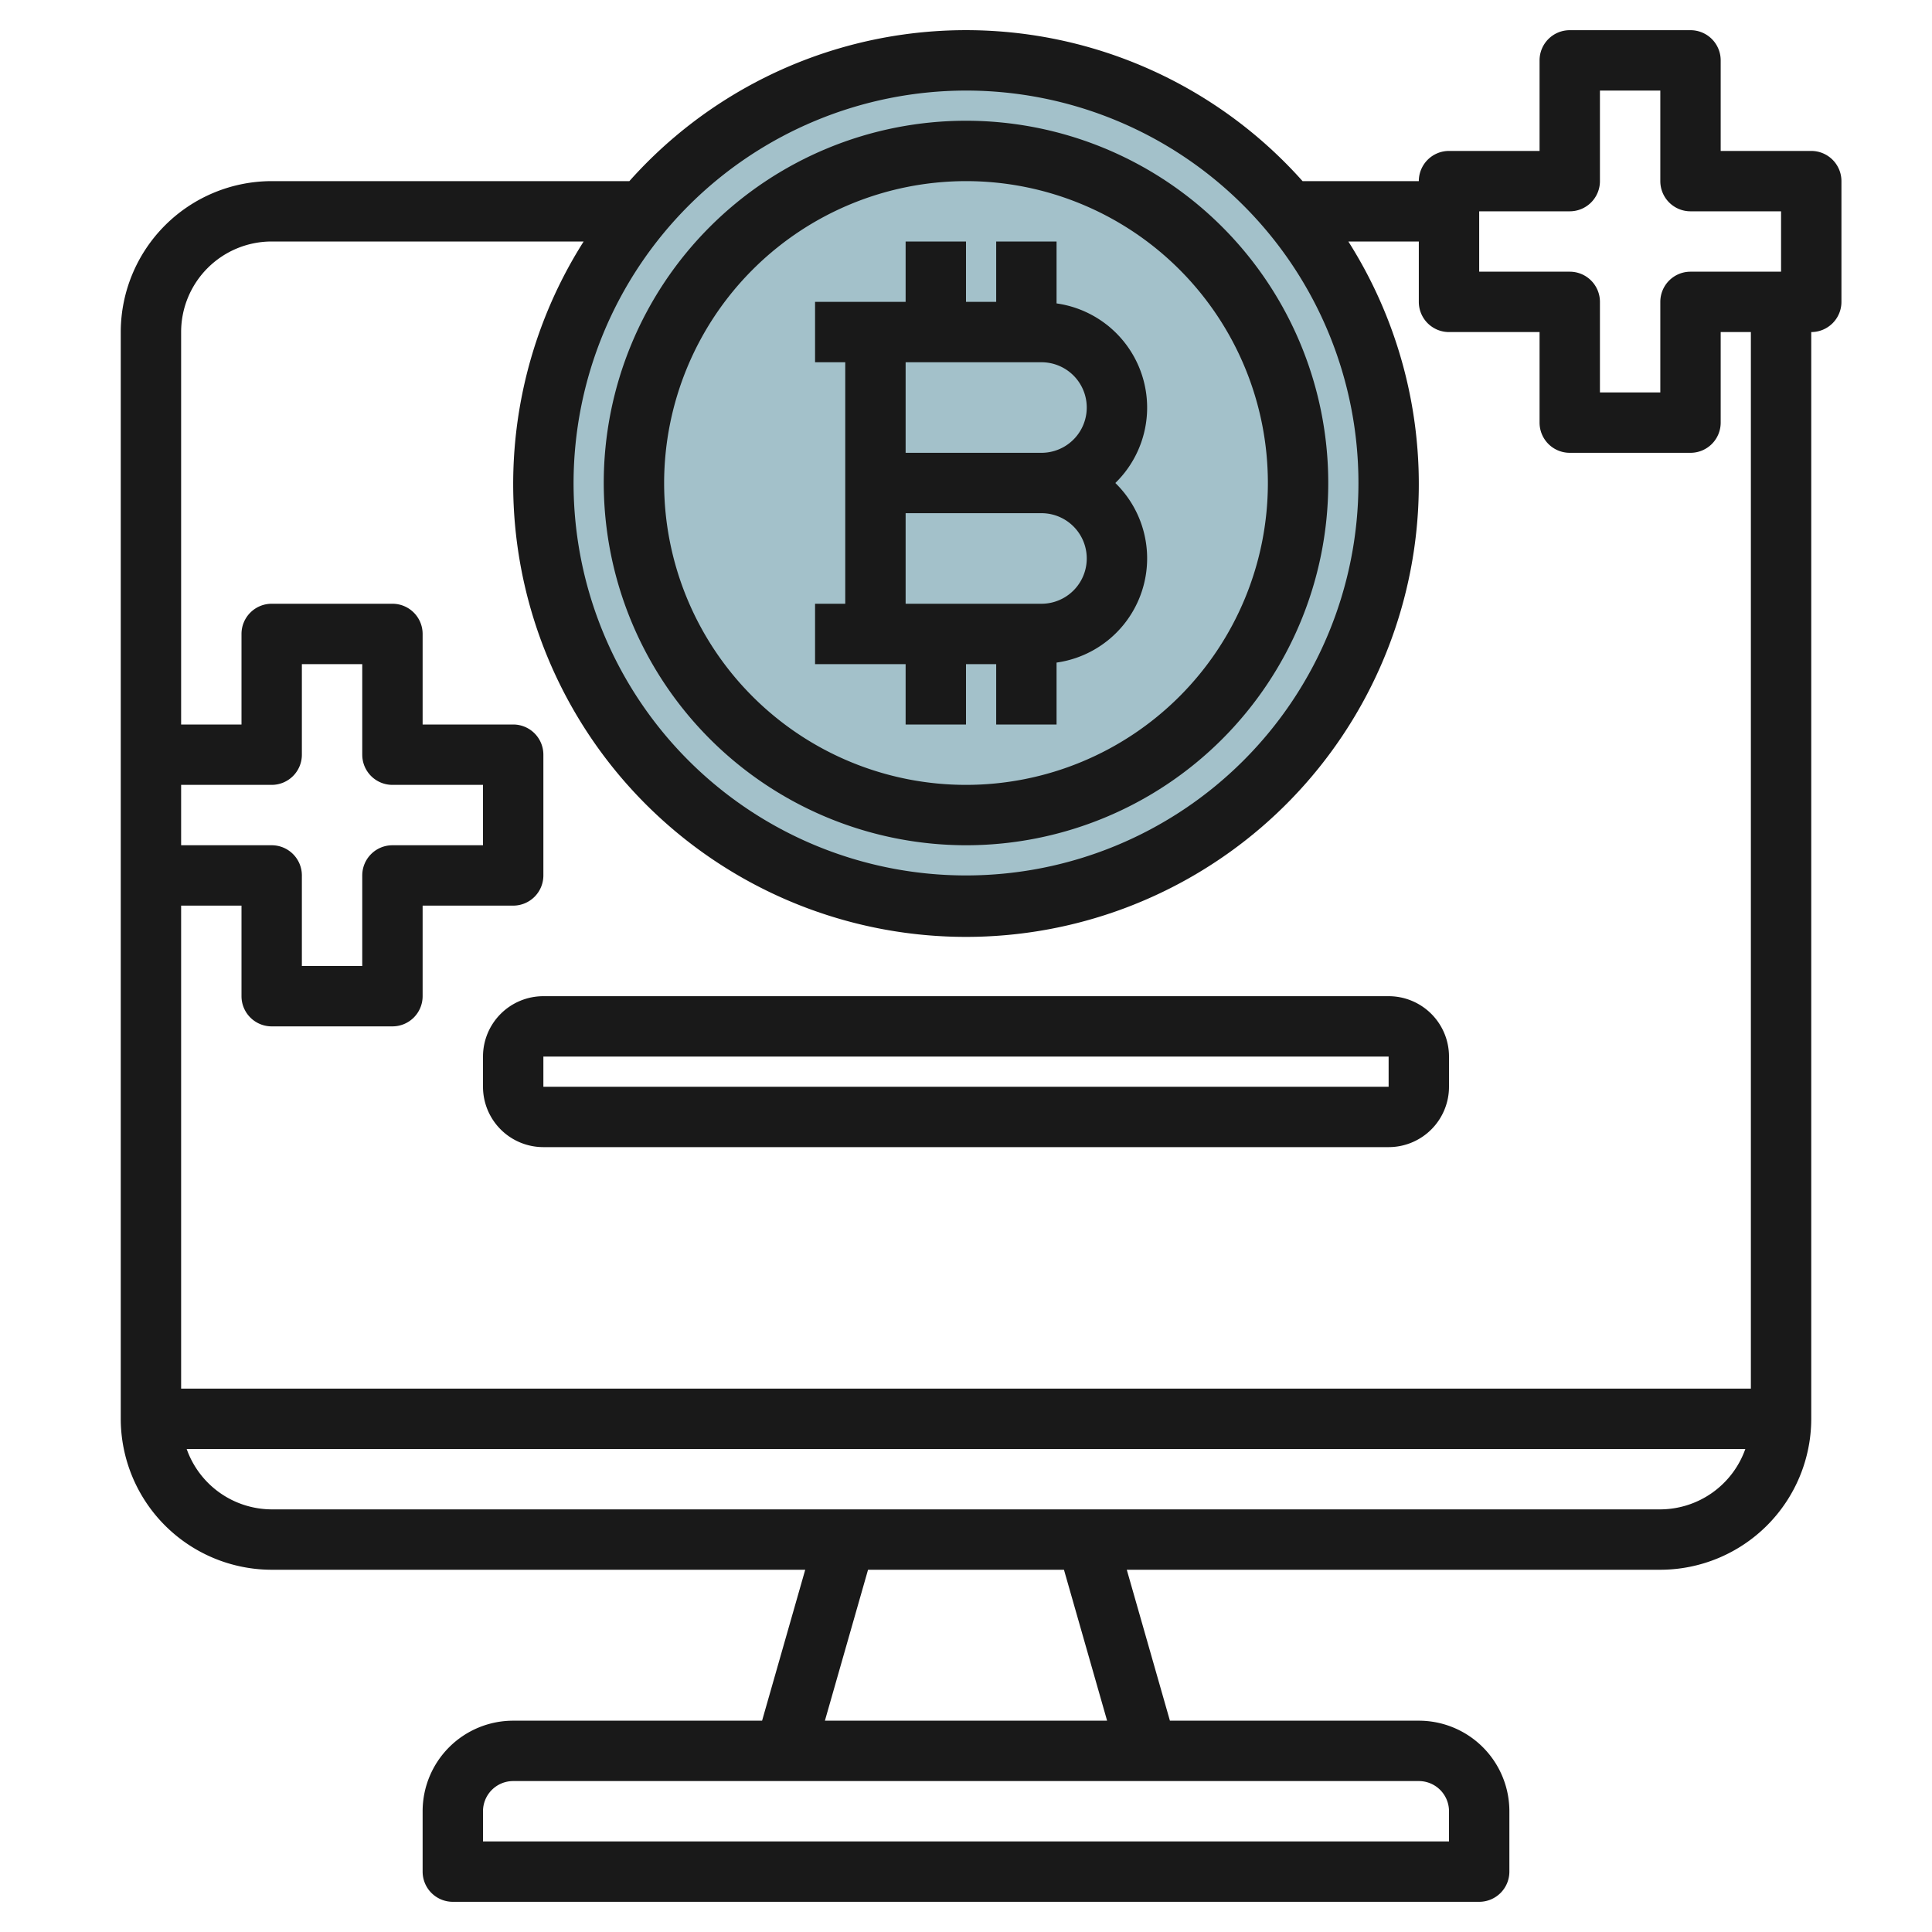
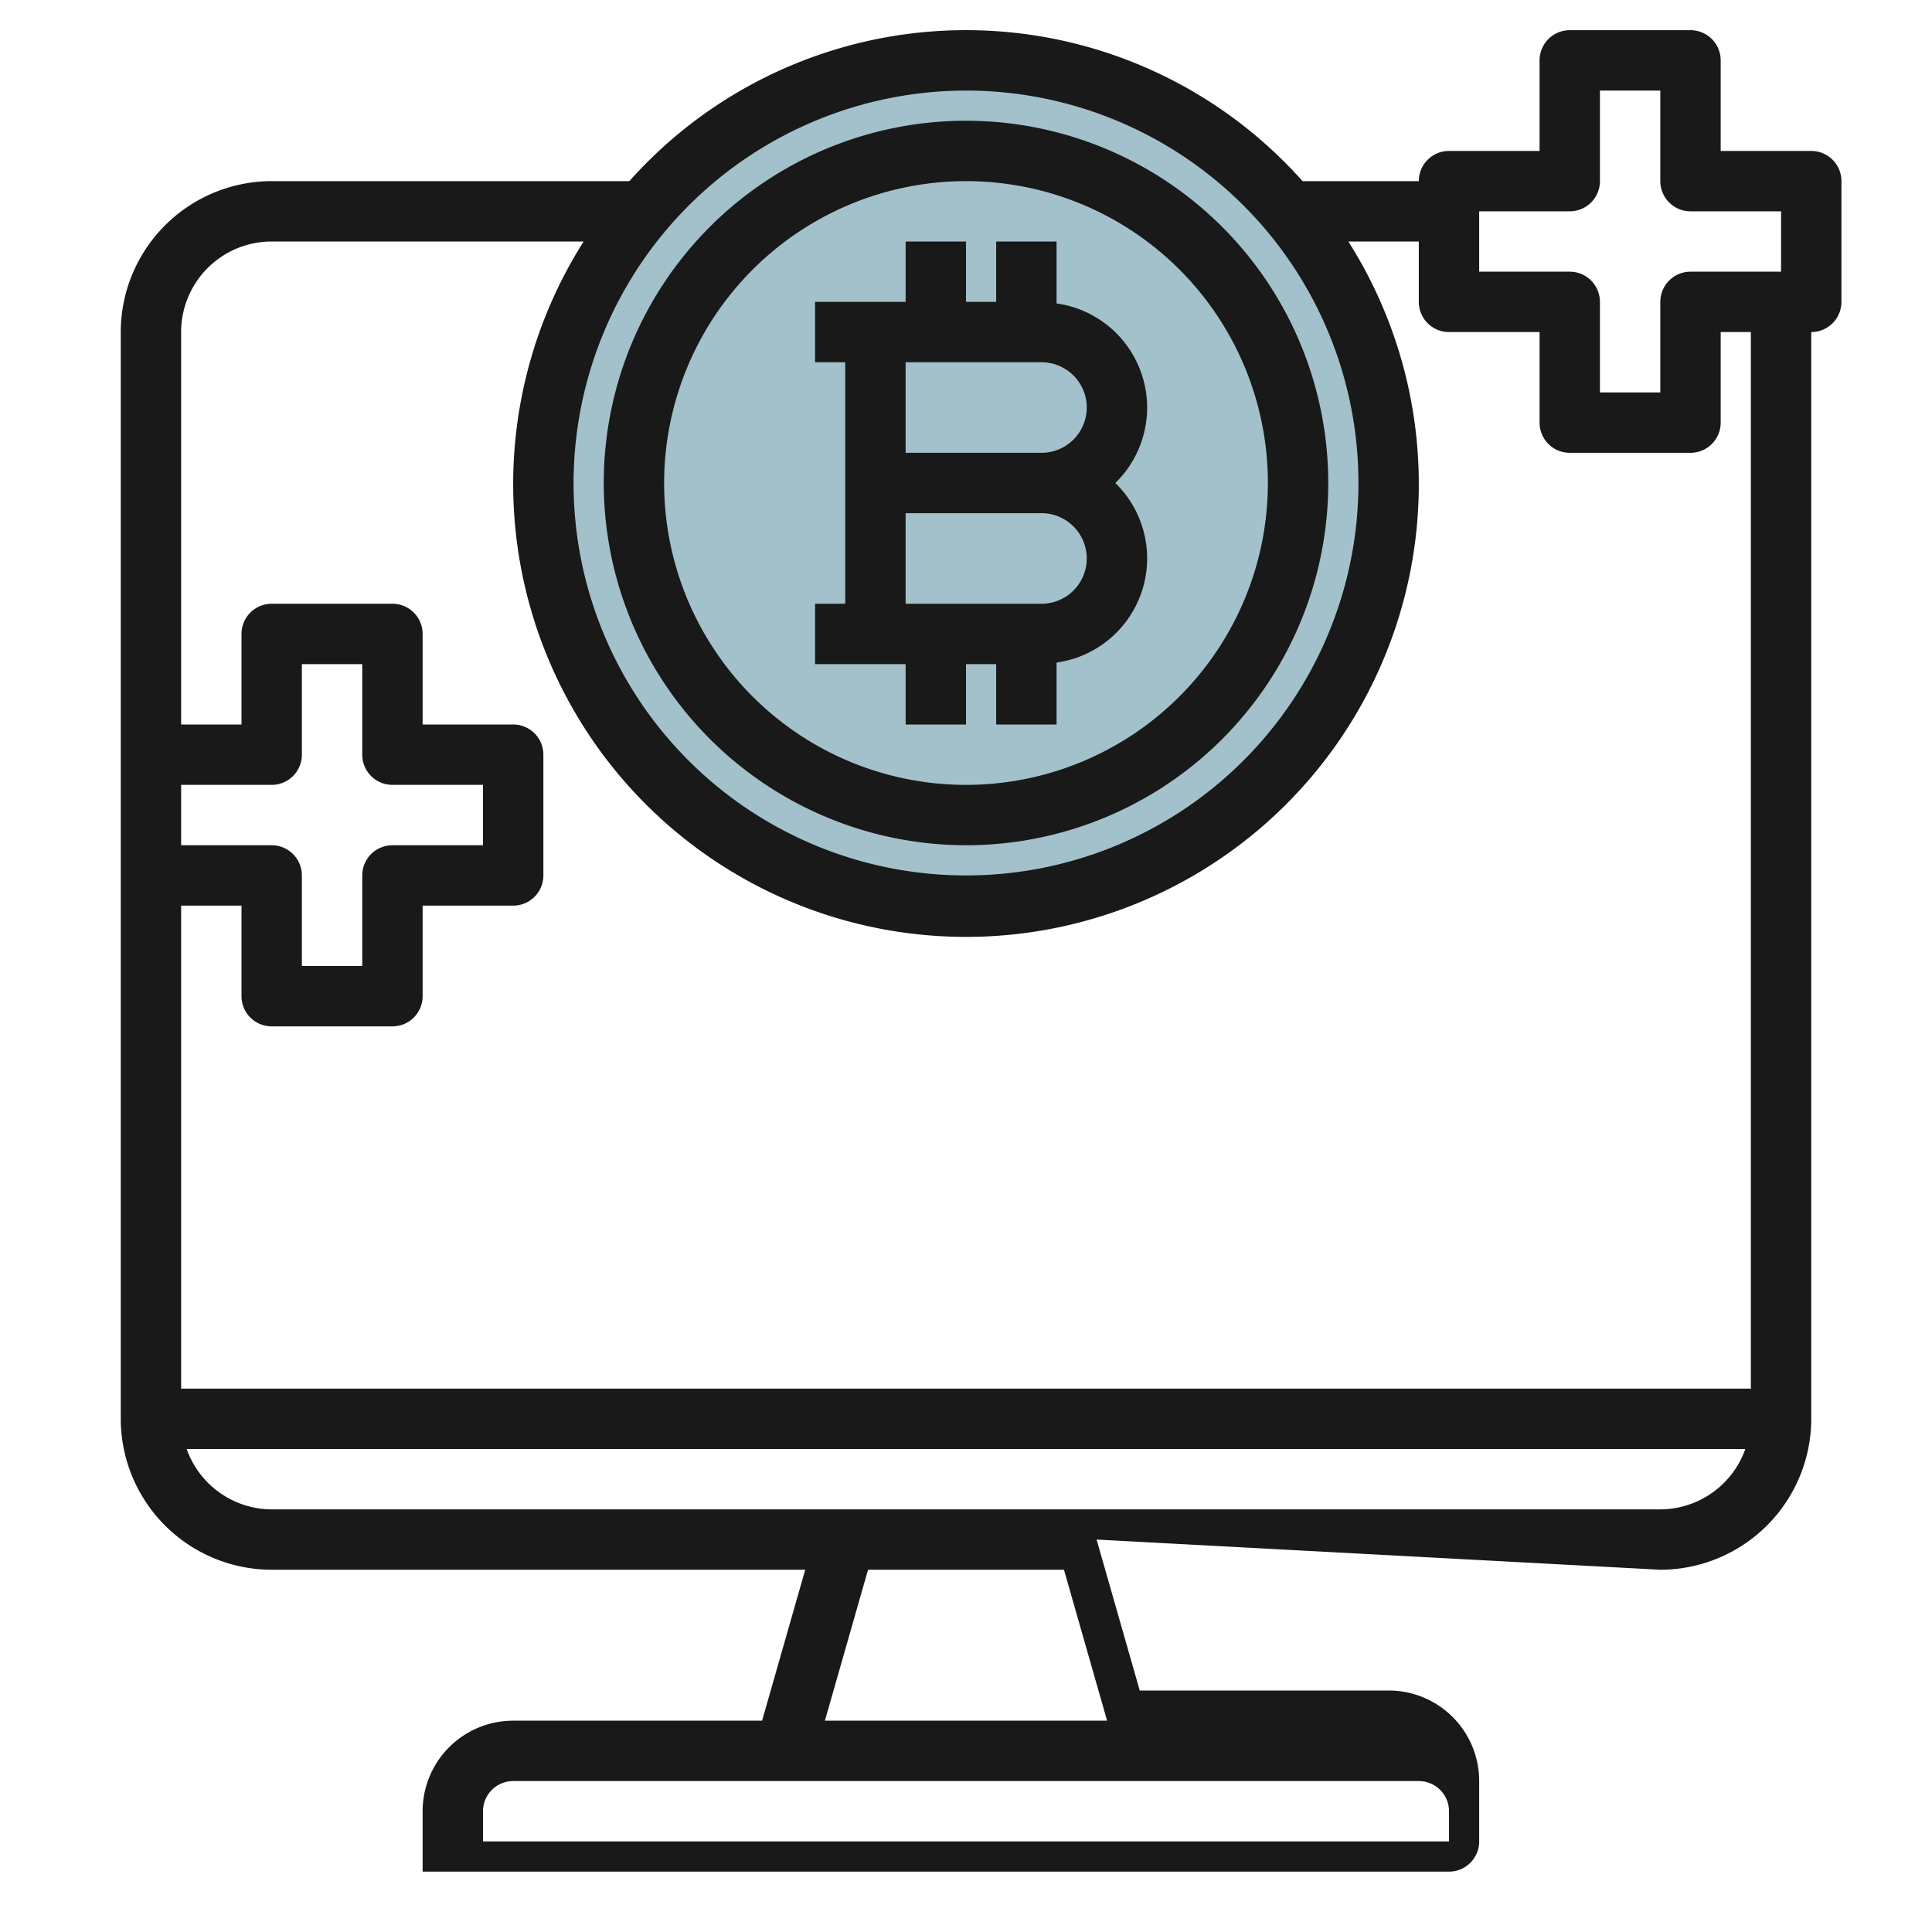
<svg xmlns="http://www.w3.org/2000/svg" height="512" viewBox="0 0 64 64" width="512">
  <g id="Artboard_27" data-name="Artboard 27">
    <circle cx="32" cy="16" fill="#a3c1ca" r="14" />
  </g>
  <g id="Artboard_01" fill="#191919" data-name="Artboard 01">
-     <path d="m55 52a5.006 5.006 0 0 0 5-5v-36a1 1 0 0 0 1-1v-4a1 1 0 0 0 -1-1h-3v-3a1 1 0 0 0 -1-1h-4a1 1 0 0 0 -1 1v3h-3a1 1 0 0 0 -1 1h-3.851a14.93 14.93 0 0 0 -22.3 0h-11.849a5.006 5.006 0 0 0 -5 5v36a5.006 5.006 0 0 0 5 5h17.674l-1.429 5h-8.245a3 3 0 0 0 -3 3v2a1 1 0 0 0 1 1h34a1 1 0 0 0 1-1v-2a3 3 0 0 0 -3-3h-8.245l-1.429-5zm-6-45h3a1 1 0 0 0 1-1v-3h2v3a1 1 0 0 0 1 1h3v2h-3a1 1 0 0 0 -1 1v3h-2v-3a1 1 0 0 0 -1-1h-3zm-17-4a13 13 0 1 1 -13 13 13.015 13.015 0 0 1 13-13zm-23 5h10.334a15 15 0 1 0 25.332 0h2.334v2a1 1 0 0 0 1 1h3v3a1 1 0 0 0 1 1h4a1 1 0 0 0 1-1v-3h1v35h-52v-16h2v3a1 1 0 0 0 1 1h4a1 1 0 0 0 1-1v-3h3a1 1 0 0 0 1-1v-4a1 1 0 0 0 -1-1h-3v-3a1 1 0 0 0 -1-1h-4a1 1 0 0 0 -1 1v3h-2v-13a3 3 0 0 1 3-3zm4 18h3v2h-3a1 1 0 0 0 -1 1v3h-2v-3a1 1 0 0 0 -1-1h-3v-2h3a1 1 0 0 0 1-1v-3h2v3a1 1 0 0 0 1 1zm-6.816 22h51.632a3 3 0 0 1 -2.816 2h-46a3 3 0 0 1 -2.816-2zm41.816 12v1h-32v-1a1 1 0 0 1 1-1h30a1 1 0 0 1 1 1zm-11.326-3h-9.348l1.429-5h6.49z" />
+     <path d="m55 52a5.006 5.006 0 0 0 5-5v-36a1 1 0 0 0 1-1v-4a1 1 0 0 0 -1-1h-3v-3a1 1 0 0 0 -1-1h-4a1 1 0 0 0 -1 1v3h-3a1 1 0 0 0 -1 1h-3.851a14.93 14.93 0 0 0 -22.3 0h-11.849a5.006 5.006 0 0 0 -5 5v36a5.006 5.006 0 0 0 5 5h17.674l-1.429 5h-8.245a3 3 0 0 0 -3 3v2h34a1 1 0 0 0 1-1v-2a3 3 0 0 0 -3-3h-8.245l-1.429-5zm-6-45h3a1 1 0 0 0 1-1v-3h2v3a1 1 0 0 0 1 1h3v2h-3a1 1 0 0 0 -1 1v3h-2v-3a1 1 0 0 0 -1-1h-3zm-17-4a13 13 0 1 1 -13 13 13.015 13.015 0 0 1 13-13zm-23 5h10.334a15 15 0 1 0 25.332 0h2.334v2a1 1 0 0 0 1 1h3v3a1 1 0 0 0 1 1h4a1 1 0 0 0 1-1v-3h1v35h-52v-16h2v3a1 1 0 0 0 1 1h4a1 1 0 0 0 1-1v-3h3a1 1 0 0 0 1-1v-4a1 1 0 0 0 -1-1h-3v-3a1 1 0 0 0 -1-1h-4a1 1 0 0 0 -1 1v3h-2v-13a3 3 0 0 1 3-3zm4 18h3v2h-3a1 1 0 0 0 -1 1v3h-2v-3a1 1 0 0 0 -1-1h-3v-2h3a1 1 0 0 0 1-1v-3h2v3a1 1 0 0 0 1 1zm-6.816 22h51.632a3 3 0 0 1 -2.816 2h-46a3 3 0 0 1 -2.816-2zm41.816 12v1h-32v-1a1 1 0 0 1 1-1h30a1 1 0 0 1 1 1zm-11.326-3h-9.348l1.429-5h6.49z" />
    <path d="m30 22v2h2v-2h1v2h2v-2.051a3.486 3.486 0 0 0 1.947-5.949 3.486 3.486 0 0 0 -1.947-5.949v-2.051h-2v2h-1v-2h-2v2h-3v2h1v8h-1v2zm0-10h4.5a1.5 1.5 0 0 1 0 3h-4.5zm0 5h4.5a1.5 1.5 0 0 1 0 3h-4.5z" />
    <path d="m32 28a12 12 0 1 0 -12-12 12.013 12.013 0 0 0 12 12zm0-22a10 10 0 1 1 -10 10 10.011 10.011 0 0 1 10-10z" />
-     <path d="m16 35v1a2 2 0 0 0 2 2h28a2 2 0 0 0 2-2v-1a2 2 0 0 0 -2-2h-28a2 2 0 0 0 -2 2zm30 1h-28v-1h28z" />
  </g>
</svg>